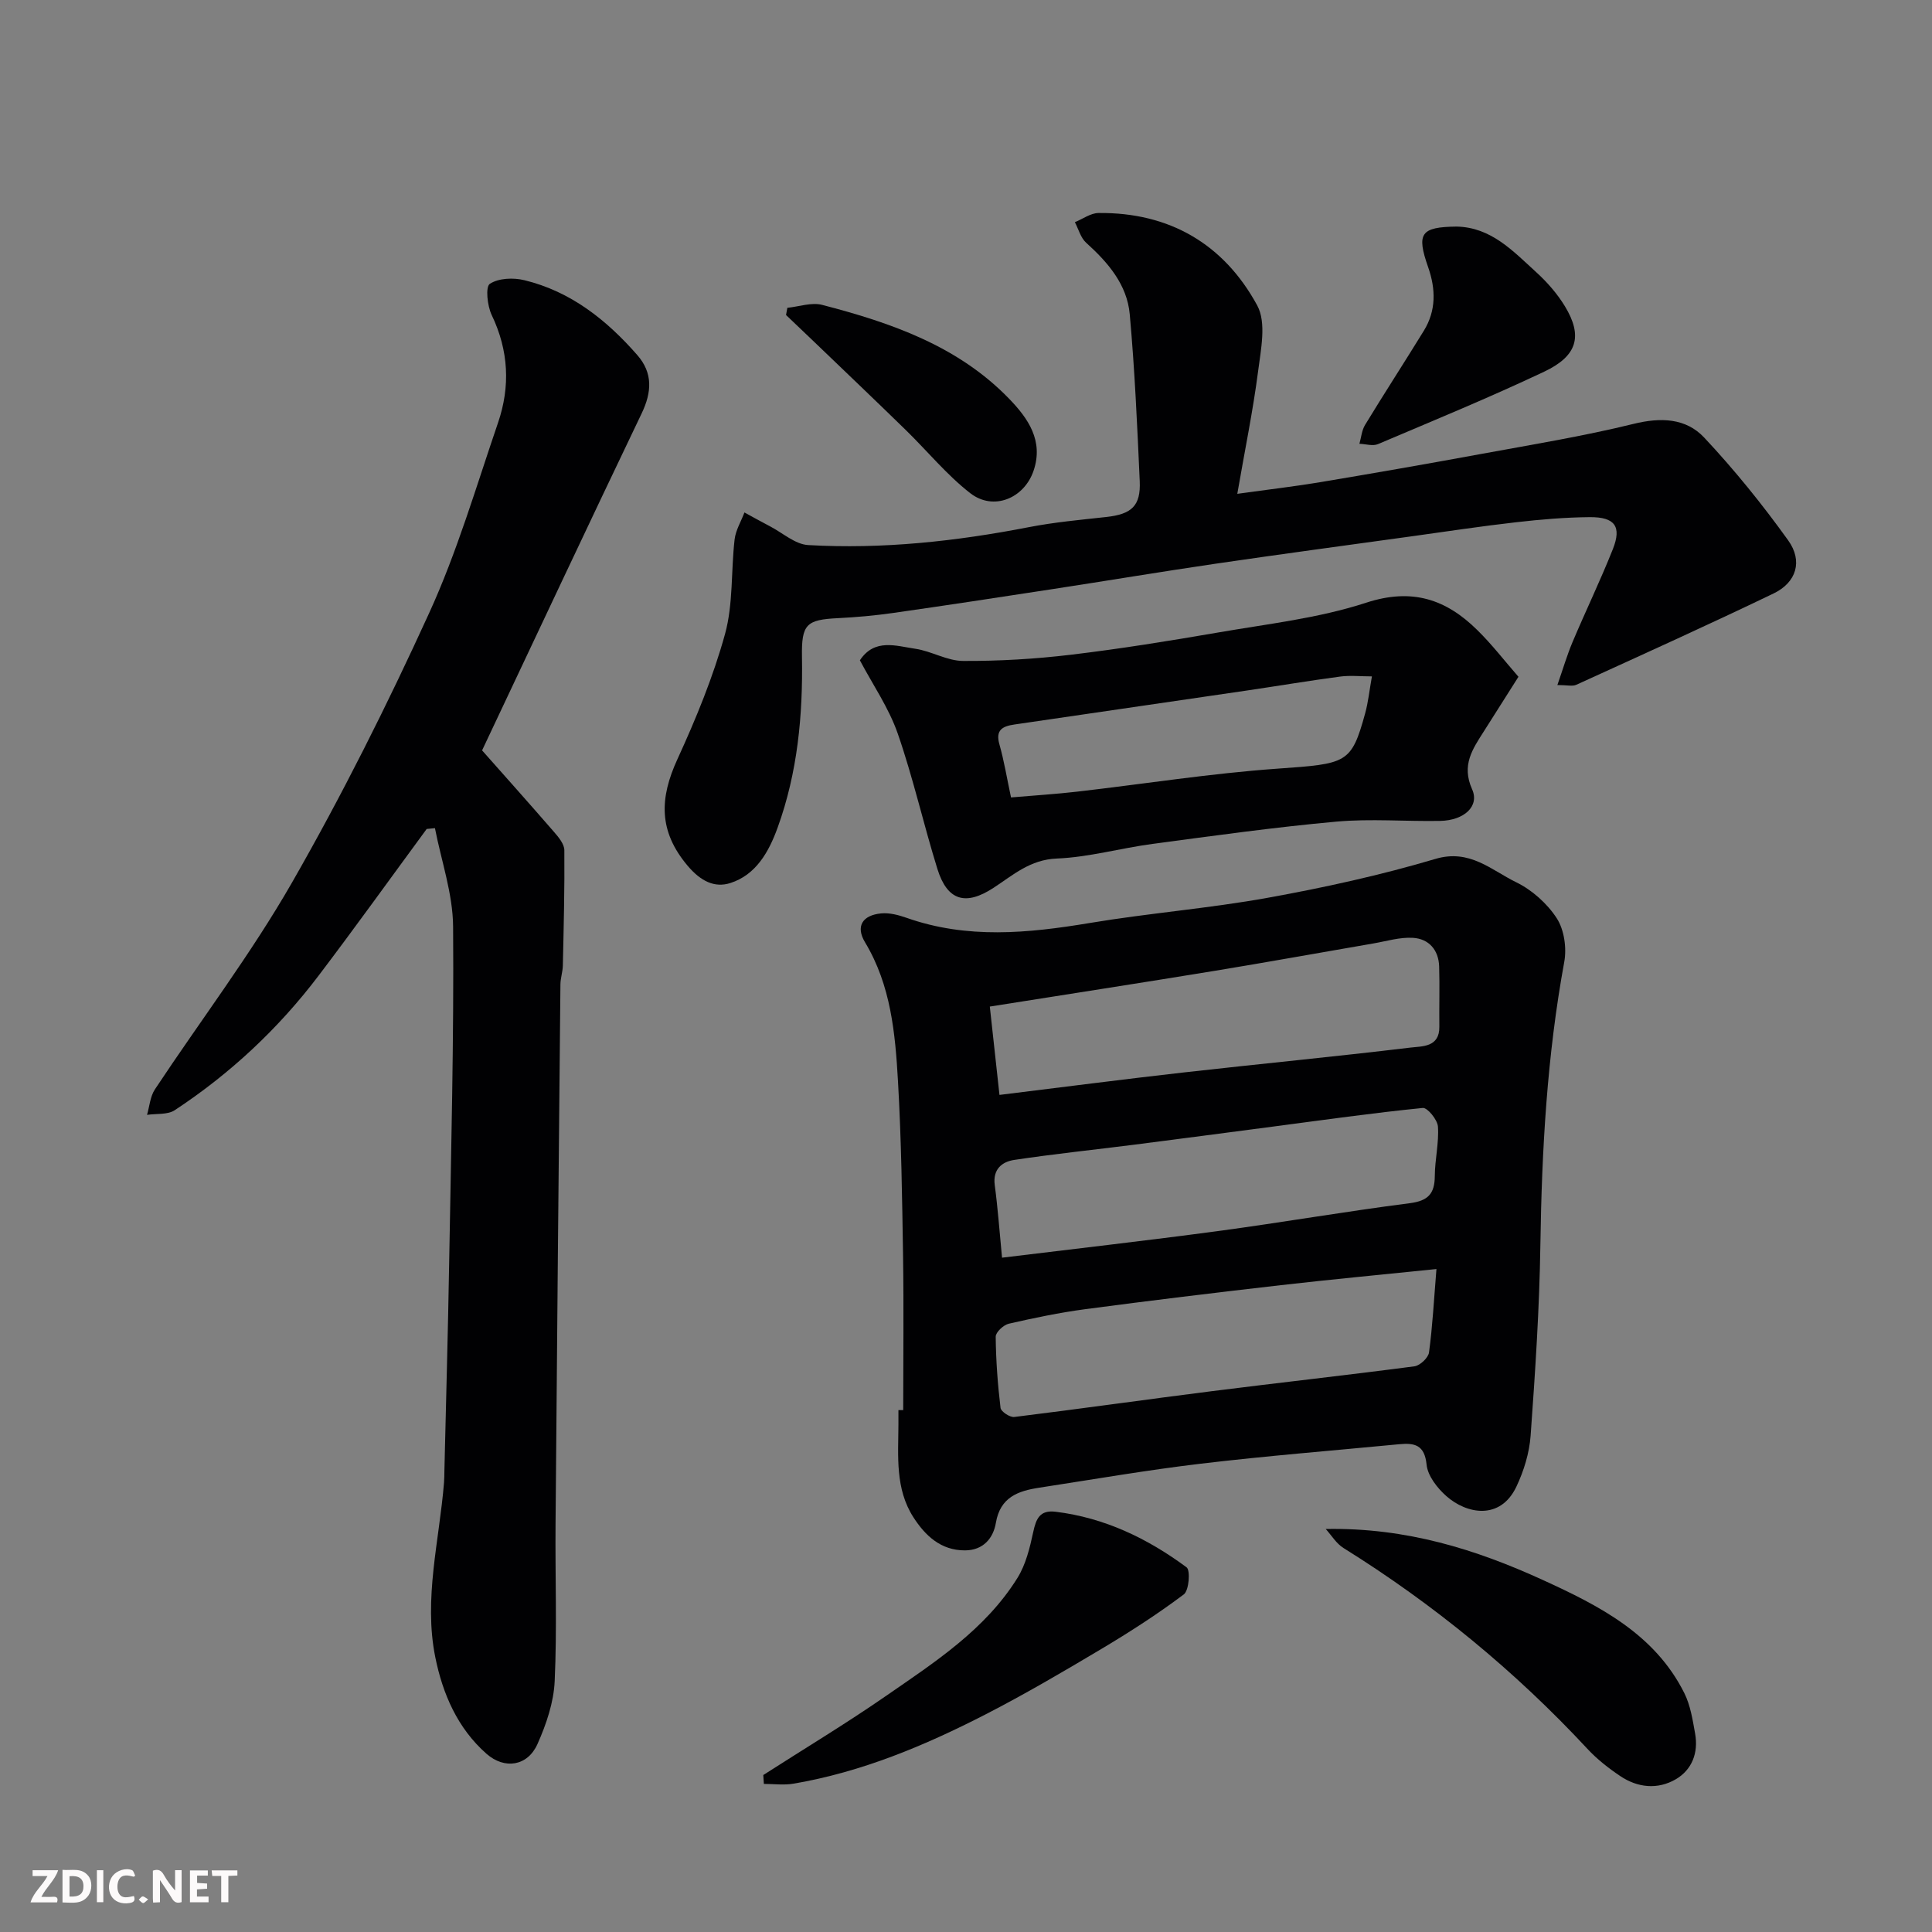
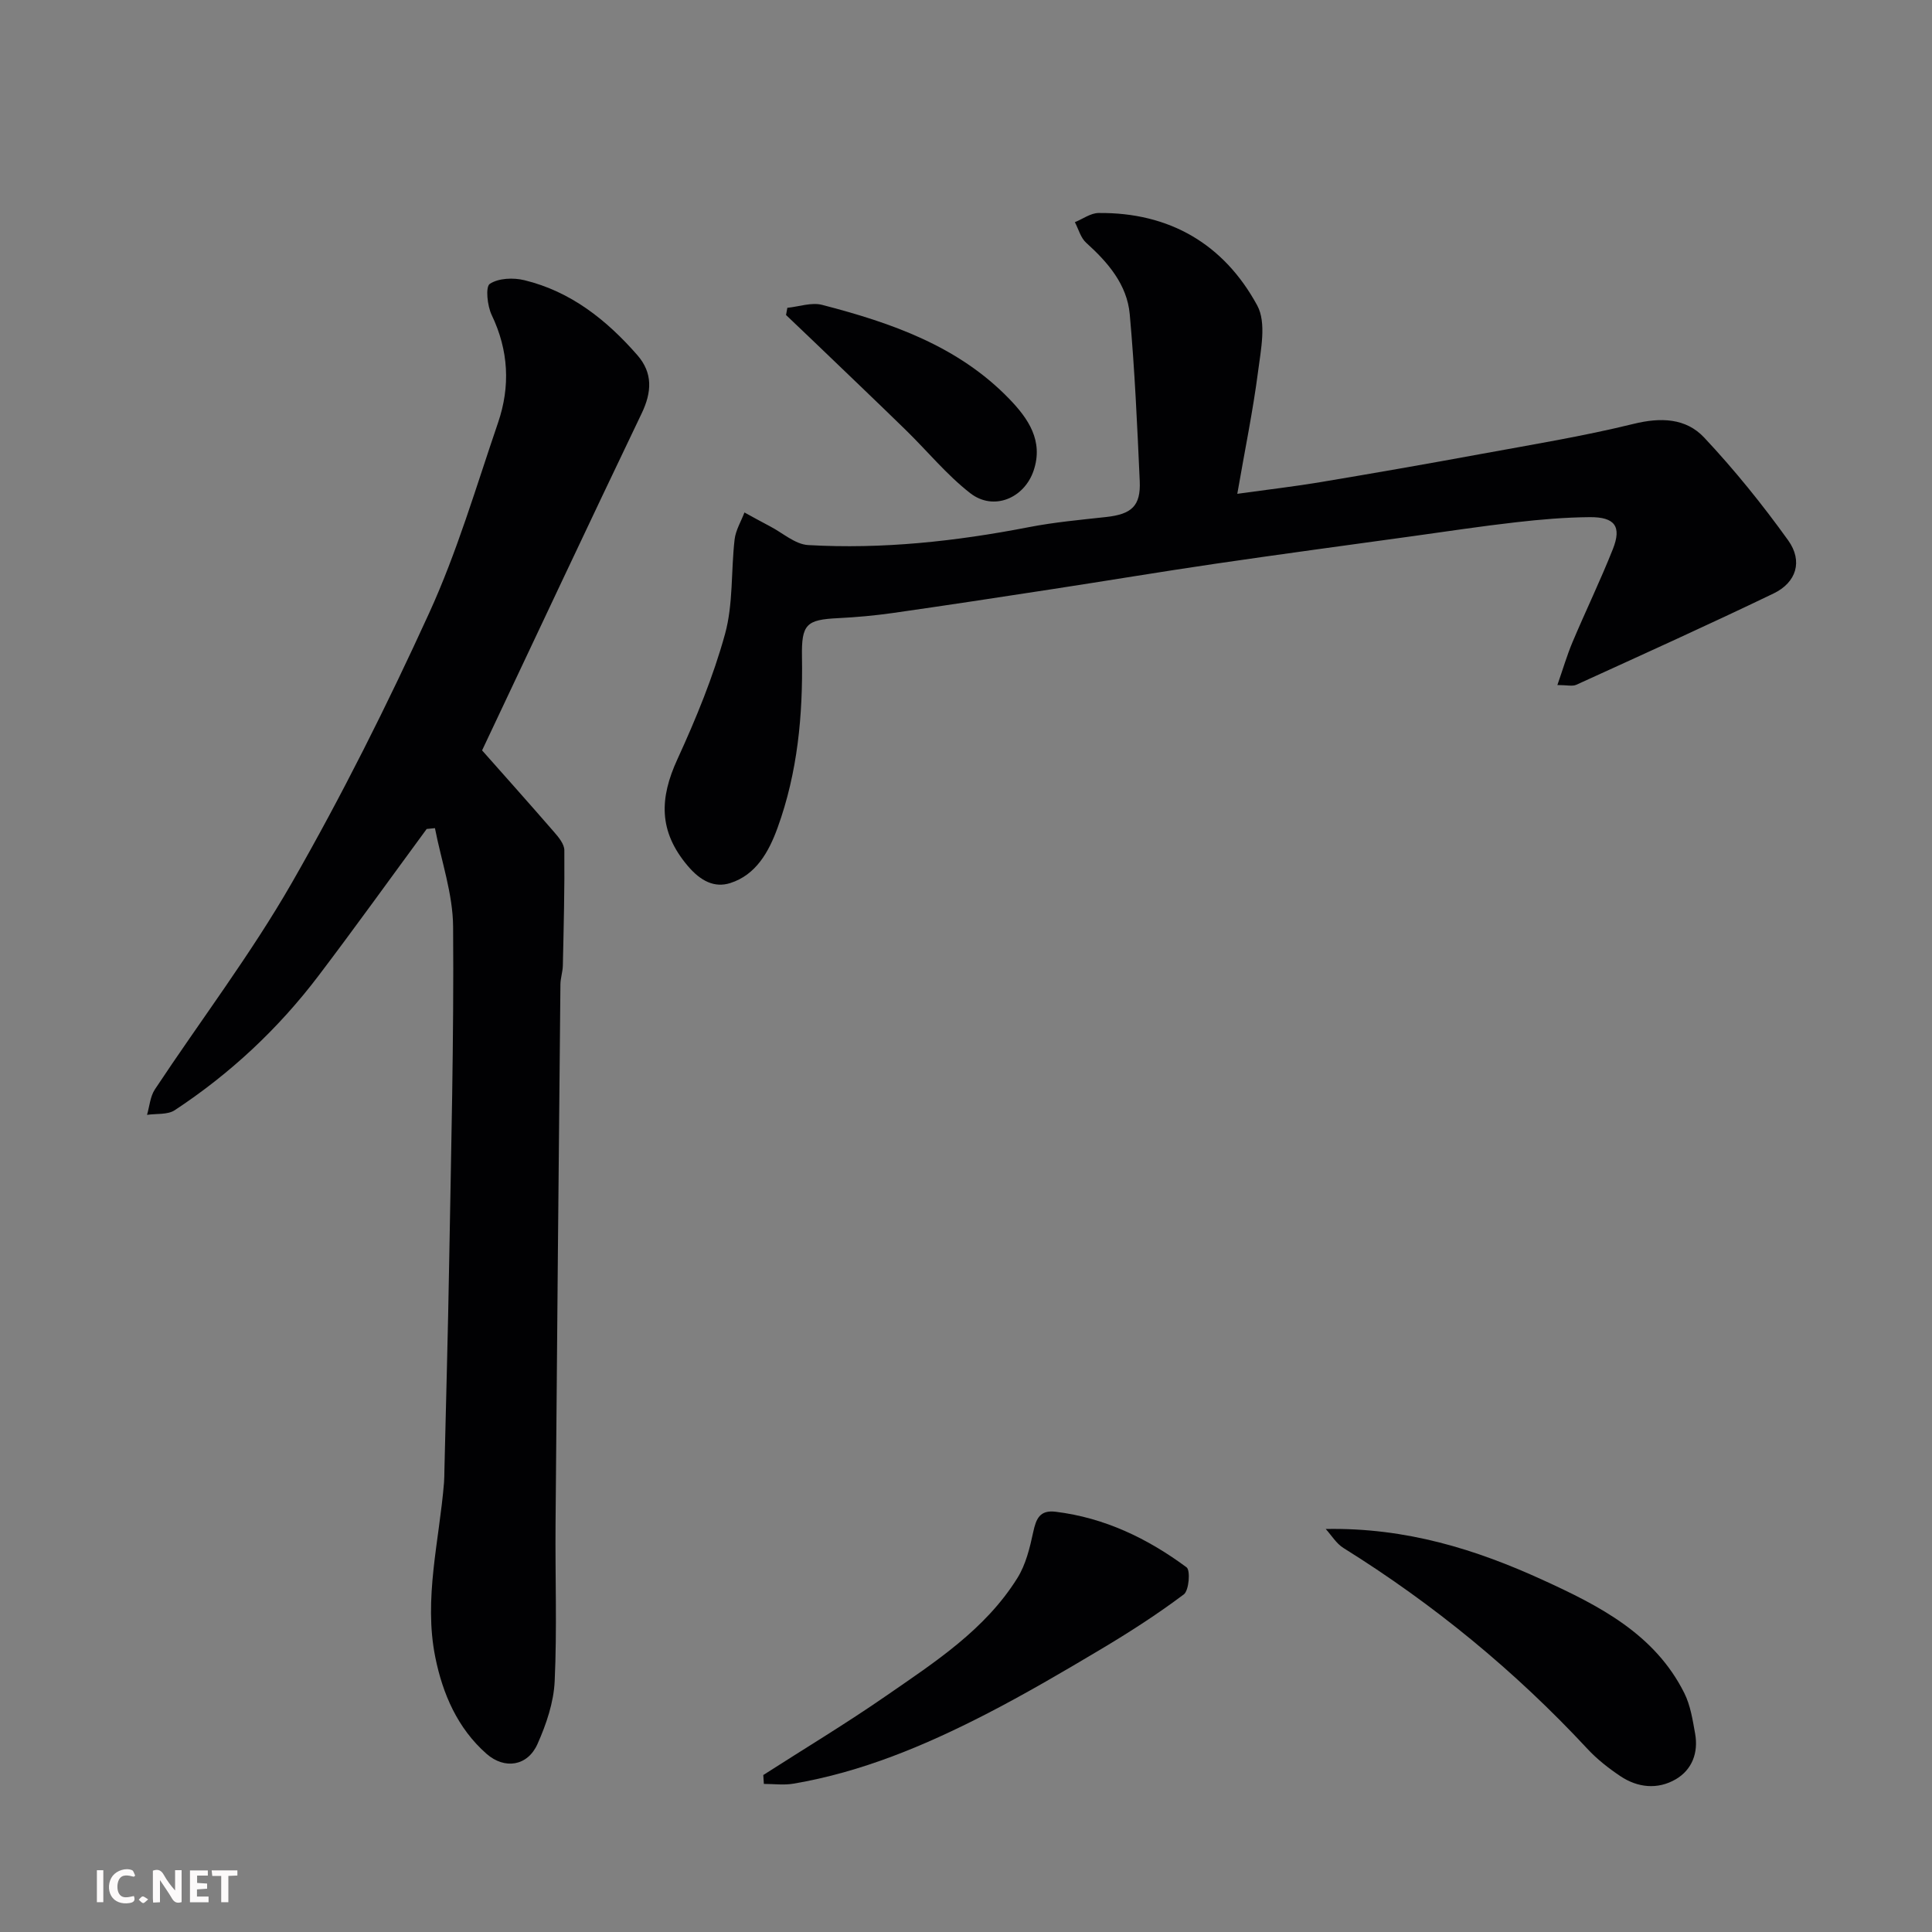
<svg xmlns="http://www.w3.org/2000/svg" enable-background="new 0 0 400 400" viewBox="0 0 400 400">
  <rect x="0" y="0" width="400" height="400" fill="#808080" stroke="none" />
  <g fill="#010103">
-     <path d="m187 291.95c0-10.6.13-21.2-.03-31.79-.19-12.1-.36-24.21-1.05-36.28-.57-9.93-1.46-19.87-6.82-28.78-1.98-3.28-.59-5.61 3.33-5.99 1.71-.17 3.59.33 5.25.91 12.54 4.43 25.15 3.21 37.92 1.08 12.25-2.05 24.69-3.02 36.91-5.23 11.67-2.11 23.32-4.67 34.67-8.04 7.12-2.12 11.56 2.31 16.73 4.83 3.28 1.6 6.43 4.41 8.41 7.47 1.54 2.39 2.07 6.16 1.54 9.04-3.55 19.35-4.65 38.84-4.94 58.47-.19 13.2-1.07 26.41-2.02 39.58-.26 3.59-1.4 7.31-2.95 10.58-3.32 6.99-10.28 5.69-14.5 1.95-1.88-1.66-3.86-4.2-4.09-6.51-.41-4.11-2.5-4.53-5.66-4.23-13.72 1.32-27.48 2.41-41.16 4.04-11.18 1.33-22.29 3.26-33.43 4.97-4.34.67-8.02 1.96-8.92 7.25-.54 3.2-2.61 5.7-6.39 5.72-5.02.02-8.25-3.06-10.7-6.87-3.77-5.87-3.13-12.6-3.09-19.17.01-1 0-2 0-3zm19.93-65.26c13.15-1.61 25.63-3.24 38.14-4.65 15.65-1.77 31.33-3.27 46.96-5.15 2.38-.29 6.02-.03 5.97-4.3-.05-4.17.09-8.33-.04-12.5-.11-3.41-2.12-5.72-5.42-5.92-2.7-.17-5.46.69-8.19 1.16-10.93 1.88-21.85 3.86-32.8 5.66-15.44 2.53-30.91 4.92-46.62 7.41.69 6.24 1.34 12.19 2 18.29zm90.47 36.05c-11.4 1.17-21.82 2.15-32.22 3.34-13.51 1.55-27 3.18-40.48 4.97-5.32.71-10.6 1.81-15.84 3.01-1.1.25-2.72 1.77-2.71 2.69.05 4.92.41 9.85 1 14.74.09.76 1.94 1.99 2.84 1.88 13.64-1.68 27.25-3.62 40.89-5.34 13.98-1.77 27.99-3.31 41.96-5.15 1.16-.15 2.87-1.76 3.02-2.87.73-5.37 1.01-10.79 1.54-17.27zm-89.94-2.35c15.15-1.85 29.94-3.53 44.7-5.51 13.26-1.78 26.45-4.07 39.71-5.77 3.81-.49 5.17-1.96 5.19-5.63.02-3.42.88-6.86.65-10.24-.1-1.41-2.18-3.95-3.14-3.85-10.39 1.04-20.73 2.51-31.09 3.87-9.56 1.25-19.12 2.52-28.68 3.74-8.27 1.05-16.58 1.91-24.82 3.15-2.52.38-4.46 1.92-4.03 5.2.63 4.69.97 9.42 1.51 15.04z" />
    <path d="m88.34 171.63c-7.45 10.13-14.78 20.35-22.38 30.37-8.32 10.97-18.29 20.29-29.79 27.86-1.48.97-3.8.67-5.73.96.52-1.77.65-3.79 1.62-5.26 9.45-14.28 19.88-27.99 28.38-42.81 10.37-18.1 19.74-36.84 28.41-55.82 5.79-12.66 9.74-26.18 14.26-39.4 2.57-7.51 2.21-14.97-1.31-22.31-.91-1.9-1.32-5.83-.39-6.45 1.79-1.19 4.87-1.32 7.15-.76 9.6 2.33 17.02 8.22 23.39 15.51 3.24 3.7 3.01 7.68.89 12.09-11.01 22.97-21.82 46.03-33.03 69.75 4.49 5.07 9.74 10.94 14.9 16.89.94 1.08 2.12 2.5 2.13 3.77.07 7.97-.13 15.93-.31 23.9-.03 1.3-.49 2.59-.5 3.89-.36 37.26-.71 74.52-1.01 111.78-.09 10.83.32 21.68-.18 32.48-.2 4.4-1.74 8.93-3.56 13.01-2.04 4.58-6.8 5.33-10.56 2.02-6.01-5.29-9.08-12.45-10.6-20-2.44-12.12.84-24.12 1.81-36.16.07-.83.06-1.66.08-2.5.33-14.27.74-28.53.98-42.8.4-23.26 1-46.53.82-69.79-.05-6.81-2.44-13.6-3.76-20.39-.57.06-1.14.11-1.71.17z" />
    <path d="m256.17 102.24c6.6-.92 11.9-1.53 17.16-2.41 11.1-1.86 22.18-3.79 33.25-5.83 10.57-1.94 21.21-3.68 31.63-6.24 5.64-1.39 10.83-1.2 14.61 2.82 6.26 6.67 12.06 13.85 17.4 21.29 3.09 4.31 1.7 8.73-3.02 11-13.52 6.51-27.2 12.68-40.85 18.91-.8.36-1.91.05-3.91.05 1.14-3.27 1.98-6.14 3.13-8.88 2.72-6.45 5.78-12.77 8.36-19.27 1.85-4.68.42-6.65-4.79-6.61-5.1.04-10.21.48-15.28 1.06-7.15.81-14.26 1.89-21.39 2.88-13.6 1.88-27.21 3.71-40.8 5.7-11.31 1.66-22.59 3.55-33.89 5.28-10.98 1.69-21.96 3.36-32.96 4.93-3.74.53-7.51.87-11.28 1.06-6.58.32-7.62 1.23-7.5 8.02.2 12.06-.9 23.93-5.04 35.35-1.82 5.03-4.49 9.79-9.81 11.48-3.21 1.02-6.09-.35-8.81-3.57-6.09-7.2-5.82-14.03-2.13-22.07 3.85-8.4 7.41-17.05 9.86-25.93 1.71-6.22 1.23-13.04 1.98-19.56.22-1.92 1.34-3.74 2.04-5.6 1.78.97 3.55 1.96 5.35 2.9 2.6 1.36 5.15 3.69 7.83 3.85 15.36.88 30.57-.77 45.66-3.7 5.29-1.03 10.69-1.52 16.06-2.11 5.26-.58 7.17-2.29 6.94-7.42-.52-11.53-1.03-23.08-2.07-34.57-.56-6.15-4.51-10.72-9.02-14.79-1.14-1.02-1.58-2.82-2.34-4.26 1.63-.66 3.25-1.88 4.89-1.9 14.72-.16 25.98 6.46 32.87 19.15 1.93 3.56.75 9.12.17 13.66-1.06 8.18-2.74 16.29-4.3 25.33z" />
-     <path d="m314.38 140.12c-2.61 4.13-4.87 7.71-7.15 11.28-2.34 3.67-4.69 7-2.45 12 1.59 3.53-1.66 6.47-6.62 6.56-7.16.13-14.38-.49-21.49.15-12.72 1.15-25.38 2.92-38.04 4.61-6.63.88-13.19 2.76-19.83 3.03-5.53.22-9.05 3.42-13.09 6.06-5.77 3.77-9.57 2.71-11.63-3.9-2.89-9.3-5.02-18.85-8.21-28.03-1.84-5.3-5.15-10.09-7.84-15.17 3.04-4.6 7.5-2.97 11.48-2.39 3.35.49 6.58 2.51 9.88 2.52 7.43.04 14.91-.4 22.29-1.28 10.22-1.22 20.39-2.86 30.53-4.61 10.27-1.78 20.79-2.95 30.62-6.16 9.51-3.11 16.55-.74 23.04 5.67 3.03 2.97 5.63 6.36 8.51 9.66zm-105.06 24.98c4.88-.42 9.31-.69 13.71-1.2 13.83-1.59 27.62-3.78 41.49-4.76 14.34-1.02 15.25-1.02 18.11-11.41.65-2.34.89-4.79 1.41-7.69-2.35 0-4.51-.24-6.6.04-6.48.86-12.93 1.95-19.39 2.9-16 2.35-32.01 4.68-48.02 7.02-2.39.35-3.99 1.07-3.11 4.12.97 3.42 1.54 6.96 2.4 10.98z" />
    <path d="m158.03 367.5c8.49-5.45 17.15-10.66 25.44-16.4 10.06-6.96 20.49-13.68 27.16-24.37 1.74-2.78 2.58-6.24 3.28-9.5.6-2.78 1.35-4.64 4.64-4.24 10.14 1.24 19.05 5.53 27.12 11.51.82.61.5 4.79-.57 5.6-5.46 4.1-11.24 7.82-17.11 11.32-7.85 4.68-15.75 9.31-23.87 13.49-12.64 6.49-25.71 11.98-39.85 14.38-1.99.34-4.08.05-6.12.05-.05-.61-.09-1.23-.12-1.84z" />
    <path d="m274.48 316.56c16.68-.31 31.13 4.24 44.95 10.56 11.6 5.3 23.17 11.16 29.29 23.42 1.27 2.54 1.73 5.55 2.24 8.41.7 3.94-.64 7.47-4.03 9.44-3.73 2.16-7.87 1.75-11.47-.67-2.44-1.64-4.82-3.5-6.81-5.65-14.99-16.12-31.83-29.94-50.51-41.58-1.47-.92-2.46-2.6-3.66-3.93z" />
-     <path d="m301.57 46.91c7.15.14 11.67 5.06 16.42 9.38 2.29 2.08 4.42 4.5 6.02 7.14 3.7 6.11 2.61 10.24-4.28 13.51-11.31 5.35-22.91 10.12-34.44 15.01-1.08.46-2.55-.03-3.84-.07.38-1.32.49-2.8 1.18-3.92 3.98-6.54 8.15-12.96 12.16-19.48 2.57-4.18 2.48-8.62.9-13.14-2.47-7.04-1.55-8.34 5.88-8.43z" />
    <path d="m163.01 63.73c2.41-.24 5-1.18 7.2-.61 14.31 3.71 28.2 8.52 38.8 19.52 3.83 3.98 7.08 8.6 4.99 14.79-1.94 5.75-8.31 8.42-13.13 4.67-4.88-3.8-8.88-8.72-13.34-13.07-6.22-6.07-12.52-12.06-18.79-18.09-1.99-1.91-4-3.81-6-5.72.09-.49.18-.99.27-1.49z" />
  </g>
  <path d="m37.59 393.81c-.92.31-1.52.05-2-.78-.7-1.2-1.52-2.34-2.47-3.78v4.59c-.55.03-.95.05-1.41.07-.03-.37-.06-.64-.06-.91 0-1.91 0-3.81 0-5.7 1.13-.41 1.77-.03 2.29.91.62 1.11 1.38 2.14 2.31 3.19v-4.2h1.35v6.61z" fill="#fcfafa" />
-   <path d="m12.94 393.88v-6.75c1.9.19 3.93-.54 5.37 1.29.8 1.01.78 2.88.03 3.97-1.37 1.97-3.4 1.51-5.4 1.49m1.45-1.22c2.04.12 2.92-.58 2.89-2.21-.03-1.51-.98-2.19-2.89-2z" fill="#fcfafa" />
-   <path d="m11.81 393.87h-5.49c.68-2.18 2.47-3.48 3.51-5.45h-3.08v-1.21h5.29c-.71 2.13-2.44 3.48-3.47 5.51.86 0 1.63.04 2.39-.01.79-.05 1.14.21.85 1.16" fill="#fcfafa" />
  <path d="m39.33 393.86v-6.61h3.7v1.07h-2.22v1.52c.68.04 1.34.09 2.07.13v1.07c-.72.05-1.38.09-2.1.14v1.48h2.4v1.19h-3.84z" fill="#fcfafa" />
  <path d="m27.71 388.56c-1.15-.3-2.46-.61-3.1.64-.37.73-.41 1.93-.06 2.67.63 1.35 1.99.93 3.17.68.35.94-.01 1.32-.93 1.46-1.62.25-3.05-.27-3.76-1.48-.73-1.24-.6-3.03.31-4.17.88-1.11 2.71-1.7 4-1.16.32.13.44.74.65 1.12-.1.08-.19.16-.28.24" fill="#fcfafa" />
  <path d="m49.15 387.24v1.07c-.59.02-1.17.05-1.87.08v5.44h-1.48v-5.44h-1.85c-.05-.4-.08-.73-.13-1.15z" fill="#fcfafa" />
  <path d="m20.06 387.21h1.33v6.62h-1.33z" fill="#fcfafa" />
  <path d="m30.68 393.25c-.49.38-.8.79-1.05.76-.32-.05-.6-.45-.9-.7.26-.24.51-.64.8-.67.29-.04.62.3 1.15.61" fill="#fcfafa" />
</svg>